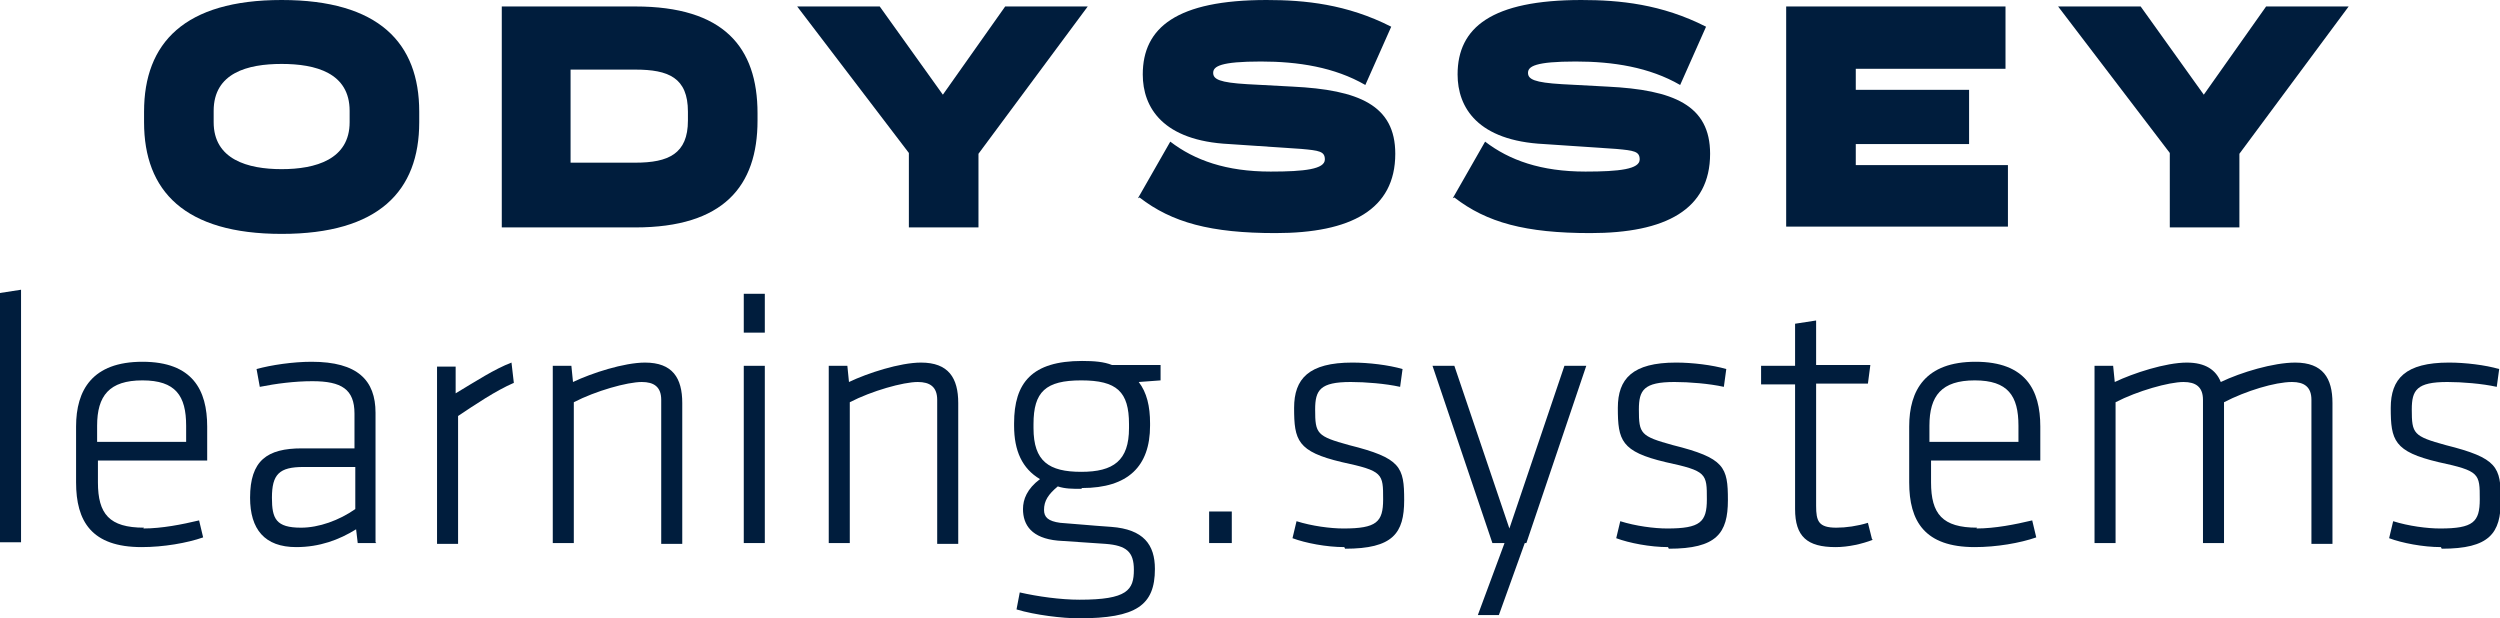
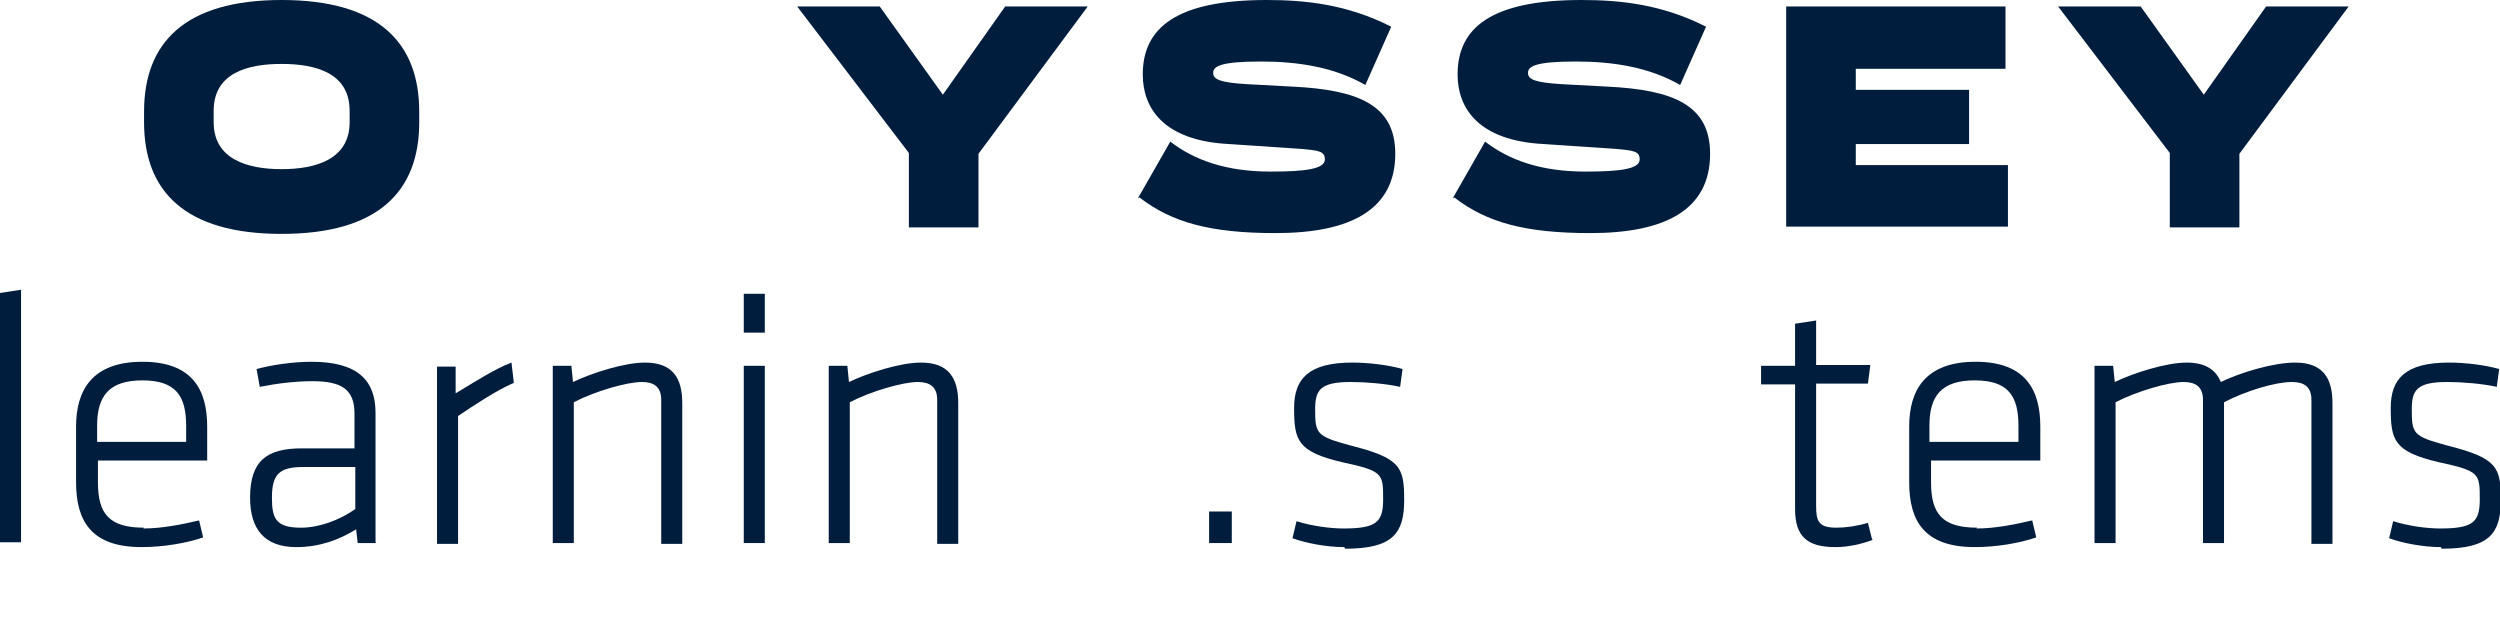
<svg xmlns="http://www.w3.org/2000/svg" id="katman_1" viewBox="0 0 30.89 7.64">
  <defs>
    <style>
      .cls-1 {
        fill: #001d3d;
      }
    </style>
  </defs>
  <g>
    <path class="cls-1" d="M1.78,1.51v-.13c0-.85.5-1.38,1.7-1.38s1.7.53,1.7,1.38v.13c0,.85-.5,1.38-1.7,1.38s-1.7-.53-1.7-1.38ZM4.32,1.51v-.14c0-.47-.42-.58-.84-.58s-.84.11-.84.58v.14c0,.46.42.58.84.58s.84-.12.84-.58Z" />
-     <path class="cls-1" d="M9.36,1.39v.1c0,.81-.42,1.32-1.51,1.32h-1.65V.08h1.65c1.09,0,1.51.5,1.51,1.32ZM8.5,1.38c0-.42-.24-.52-.65-.52h-.8v1.15h.8c.41,0,.65-.11.65-.52v-.12Z" />
    <path class="cls-1" d="M12.09,1.9v.91h-.86v-.92L9.85.08h1.02l.78,1.09.77-1.09h1.02l-1.35,1.82Z" />
    <path class="cls-1" d="M14.06,2.45l.4-.7c.3.23.69.37,1.24.37.42,0,.67-.03.67-.15,0-.1-.07-.11-.29-.13l-.89-.06c-.82-.04-1.07-.45-1.07-.86,0-.58.42-.92,1.53-.92.47,0,.99.05,1.54.33l-.32.72c-.38-.22-.83-.29-1.29-.29-.5,0-.59.06-.59.14s.08.12.42.14l.56.03c.82.04,1.27.23,1.27.83,0,.69-.55.98-1.48.98-.8,0-1.28-.13-1.68-.44Z" />
    <path class="cls-1" d="M17.95,2.45l.4-.7c.3.23.69.37,1.24.37.42,0,.67-.03.67-.15,0-.1-.07-.11-.29-.13l-.89-.06c-.82-.04-1.07-.45-1.07-.86,0-.58.42-.92,1.53-.92.47,0,.99.05,1.54.33l-.32.72c-.38-.22-.83-.29-1.29-.29-.5,0-.59.06-.59.14s.08.12.42.14l.56.03c.82.04,1.27.23,1.27.83,0,.69-.55.98-1.48.98-.8,0-1.28-.13-1.68-.44Z" />
    <path class="cls-1" d="M24.81,2.03v.77h-2.74V.08h2.71v.77h-1.85v.26h1.4v.67h-1.4v.26h1.88Z" />
    <path class="cls-1" d="M27.67,1.9v.91h-.86v-.92l-1.38-1.81h1.02l.78,1.09.77-1.09h1.02l-1.35,1.82Z" />
  </g>
  <g>
    <path class="cls-1" d="M0,6.71v-3.09l.26-.04v3.12h-.26Z" />
    <path class="cls-1" d="M1.77,6.53c.23,0,.48-.05.69-.1l.05.21c-.2.07-.49.12-.76.12-.62,0-.81-.32-.81-.8v-.69c0-.45.2-.8.82-.8s.8.35.8.8v.42h-1.35v.27c0,.39.14.56.57.56ZM1.2,5.46h1.1v-.2c0-.37-.13-.56-.54-.56s-.56.19-.56.56v.2Z" />
    <path class="cls-1" d="M4.65,6.71h-.23l-.02-.17c-.21.13-.45.22-.74.22-.39,0-.57-.22-.57-.61,0-.46.21-.61.64-.61h.65v-.43c0-.3-.16-.4-.52-.4-.22,0-.45.03-.65.07l-.04-.22c.18-.05.45-.09.68-.09.57,0,.79.23.79.63v1.6ZM4.39,5.77h-.64c-.3,0-.39.09-.39.38,0,.26.05.37.36.37.22,0,.47-.09.67-.23v-.53Z" />
    <path class="cls-1" d="M6.35,4.73c-.23.1-.48.27-.69.41v1.58h-.26v-2.19h.23v.33c.25-.15.48-.3.69-.38l.03.26Z" />
    <path class="cls-1" d="M8.17,6.71v-1.77c0-.16-.09-.22-.24-.22-.18,0-.57.11-.84.25v1.74h-.26v-2.19h.23l.02.2c.23-.11.63-.24.89-.24.34,0,.46.19.46.5v1.74h-.26Z" />
    <path class="cls-1" d="M9.19,4.11v-.48h.26v.48h-.26ZM9.19,6.71v-2.19h.26v2.19h-.26Z" />
    <path class="cls-1" d="M11.58,6.71v-1.77c0-.16-.09-.22-.24-.22-.18,0-.57.11-.84.25v1.74h-.26v-2.19h.23l.02.2c.23-.11.63-.24.89-.24.34,0,.46.19.46.5v1.74h-.26Z" />
-     <path class="cls-1" d="M13.36,6.04c-.11,0-.2,0-.29-.03-.12.1-.17.18-.17.29,0,.09.05.14.2.16.27.02.34.03.63.05.4.03.54.22.54.52,0,.45-.23.61-.94.61-.2,0-.54-.04-.77-.11l.04-.21c.22.05.5.09.74.09.59,0,.67-.12.67-.37,0-.22-.09-.3-.35-.32-.28-.02-.3-.02-.59-.04-.32-.03-.43-.19-.43-.39,0-.12.05-.25.21-.37-.22-.13-.32-.35-.32-.66v-.03c0-.5.22-.77.84-.77.15,0,.27.01.37.05h.6v.19l-.27.02c.1.13.14.3.14.51v.03c0,.5-.27.77-.84.77ZM13.36,4.7c-.44,0-.59.14-.59.54v.05c0,.41.19.54.59.54s.59-.14.59-.54v-.05c0-.4-.15-.54-.59-.54Z" />
    <path class="cls-1" d="M14.94,6.32h.28v.39h-.28v-.39Z" />
    <path class="cls-1" d="M16.61,6.76c-.22,0-.48-.05-.64-.11l.05-.21c.19.06.42.09.58.09.41,0,.49-.08.49-.36,0-.32,0-.35-.51-.46-.55-.13-.59-.27-.59-.67,0-.36.18-.56.72-.56.2,0,.45.03.62.08l-.03.22c-.18-.04-.43-.06-.61-.06-.38,0-.44.1-.44.34,0,.3.02.33.42.44.64.16.68.27.68.68s-.14.6-.73.6Z" />
-     <path class="cls-1" d="M18.84,6.71l-.32.89h-.26l.33-.89h-.15l-.74-2.19h.27l.68,2.01.68-2.01h.27l-.74,2.19Z" />
-     <path class="cls-1" d="M20.61,6.76c-.22,0-.48-.05-.64-.11l.05-.21c.19.06.42.09.58.09.41,0,.49-.08.49-.36,0-.32,0-.35-.51-.46-.55-.13-.59-.27-.59-.67,0-.36.18-.56.72-.56.2,0,.45.03.62.08l-.03.22c-.18-.04-.43-.06-.61-.06-.38,0-.44.1-.44.34,0,.3.02.33.42.44.64.16.68.27.68.68s-.14.6-.73.6Z" />
    <path class="cls-1" d="M23.14,6.67c-.13.05-.3.09-.46.09-.35,0-.5-.13-.5-.47v-1.54h-.42v-.23h.42v-.52l.26-.04v.55h.67l-.03.23h-.64v1.51c0,.19.03.27.25.27.12,0,.26-.02.39-.06l.05.2Z" />
    <path class="cls-1" d="M24.42,6.53c.23,0,.48-.05.69-.1l.05.21c-.2.07-.49.12-.76.12-.62,0-.81-.32-.81-.8v-.69c0-.45.2-.8.82-.8s.8.35.8.8v.42h-1.35v.27c0,.39.14.56.57.56ZM23.84,5.46h1.1v-.2c0-.37-.13-.56-.54-.56s-.56.19-.56.56v.2Z" />
    <path class="cls-1" d="M28.56,6.71v-1.77c0-.16-.09-.22-.24-.22-.21,0-.57.11-.84.25v1.74h-.26v-1.77c0-.16-.09-.22-.24-.22-.18,0-.57.11-.84.25v1.74h-.26v-2.19h.23l.02.2c.23-.11.63-.24.89-.24.23,0,.36.09.42.24.25-.12.65-.24.92-.24.34,0,.46.19.46.5v1.74h-.26Z" />
    <path class="cls-1" d="M30.16,6.76c-.22,0-.48-.05-.64-.11l.05-.21c.19.06.42.09.58.09.41,0,.49-.08.49-.36,0-.32,0-.35-.51-.46-.55-.13-.59-.27-.59-.67,0-.36.18-.56.72-.56.2,0,.45.03.62.08l-.03.22c-.18-.04-.43-.06-.61-.06-.38,0-.44.1-.44.34,0,.3.02.33.42.44.64.16.68.27.68.68s-.14.6-.73.6Z" />
  </g>
</svg>